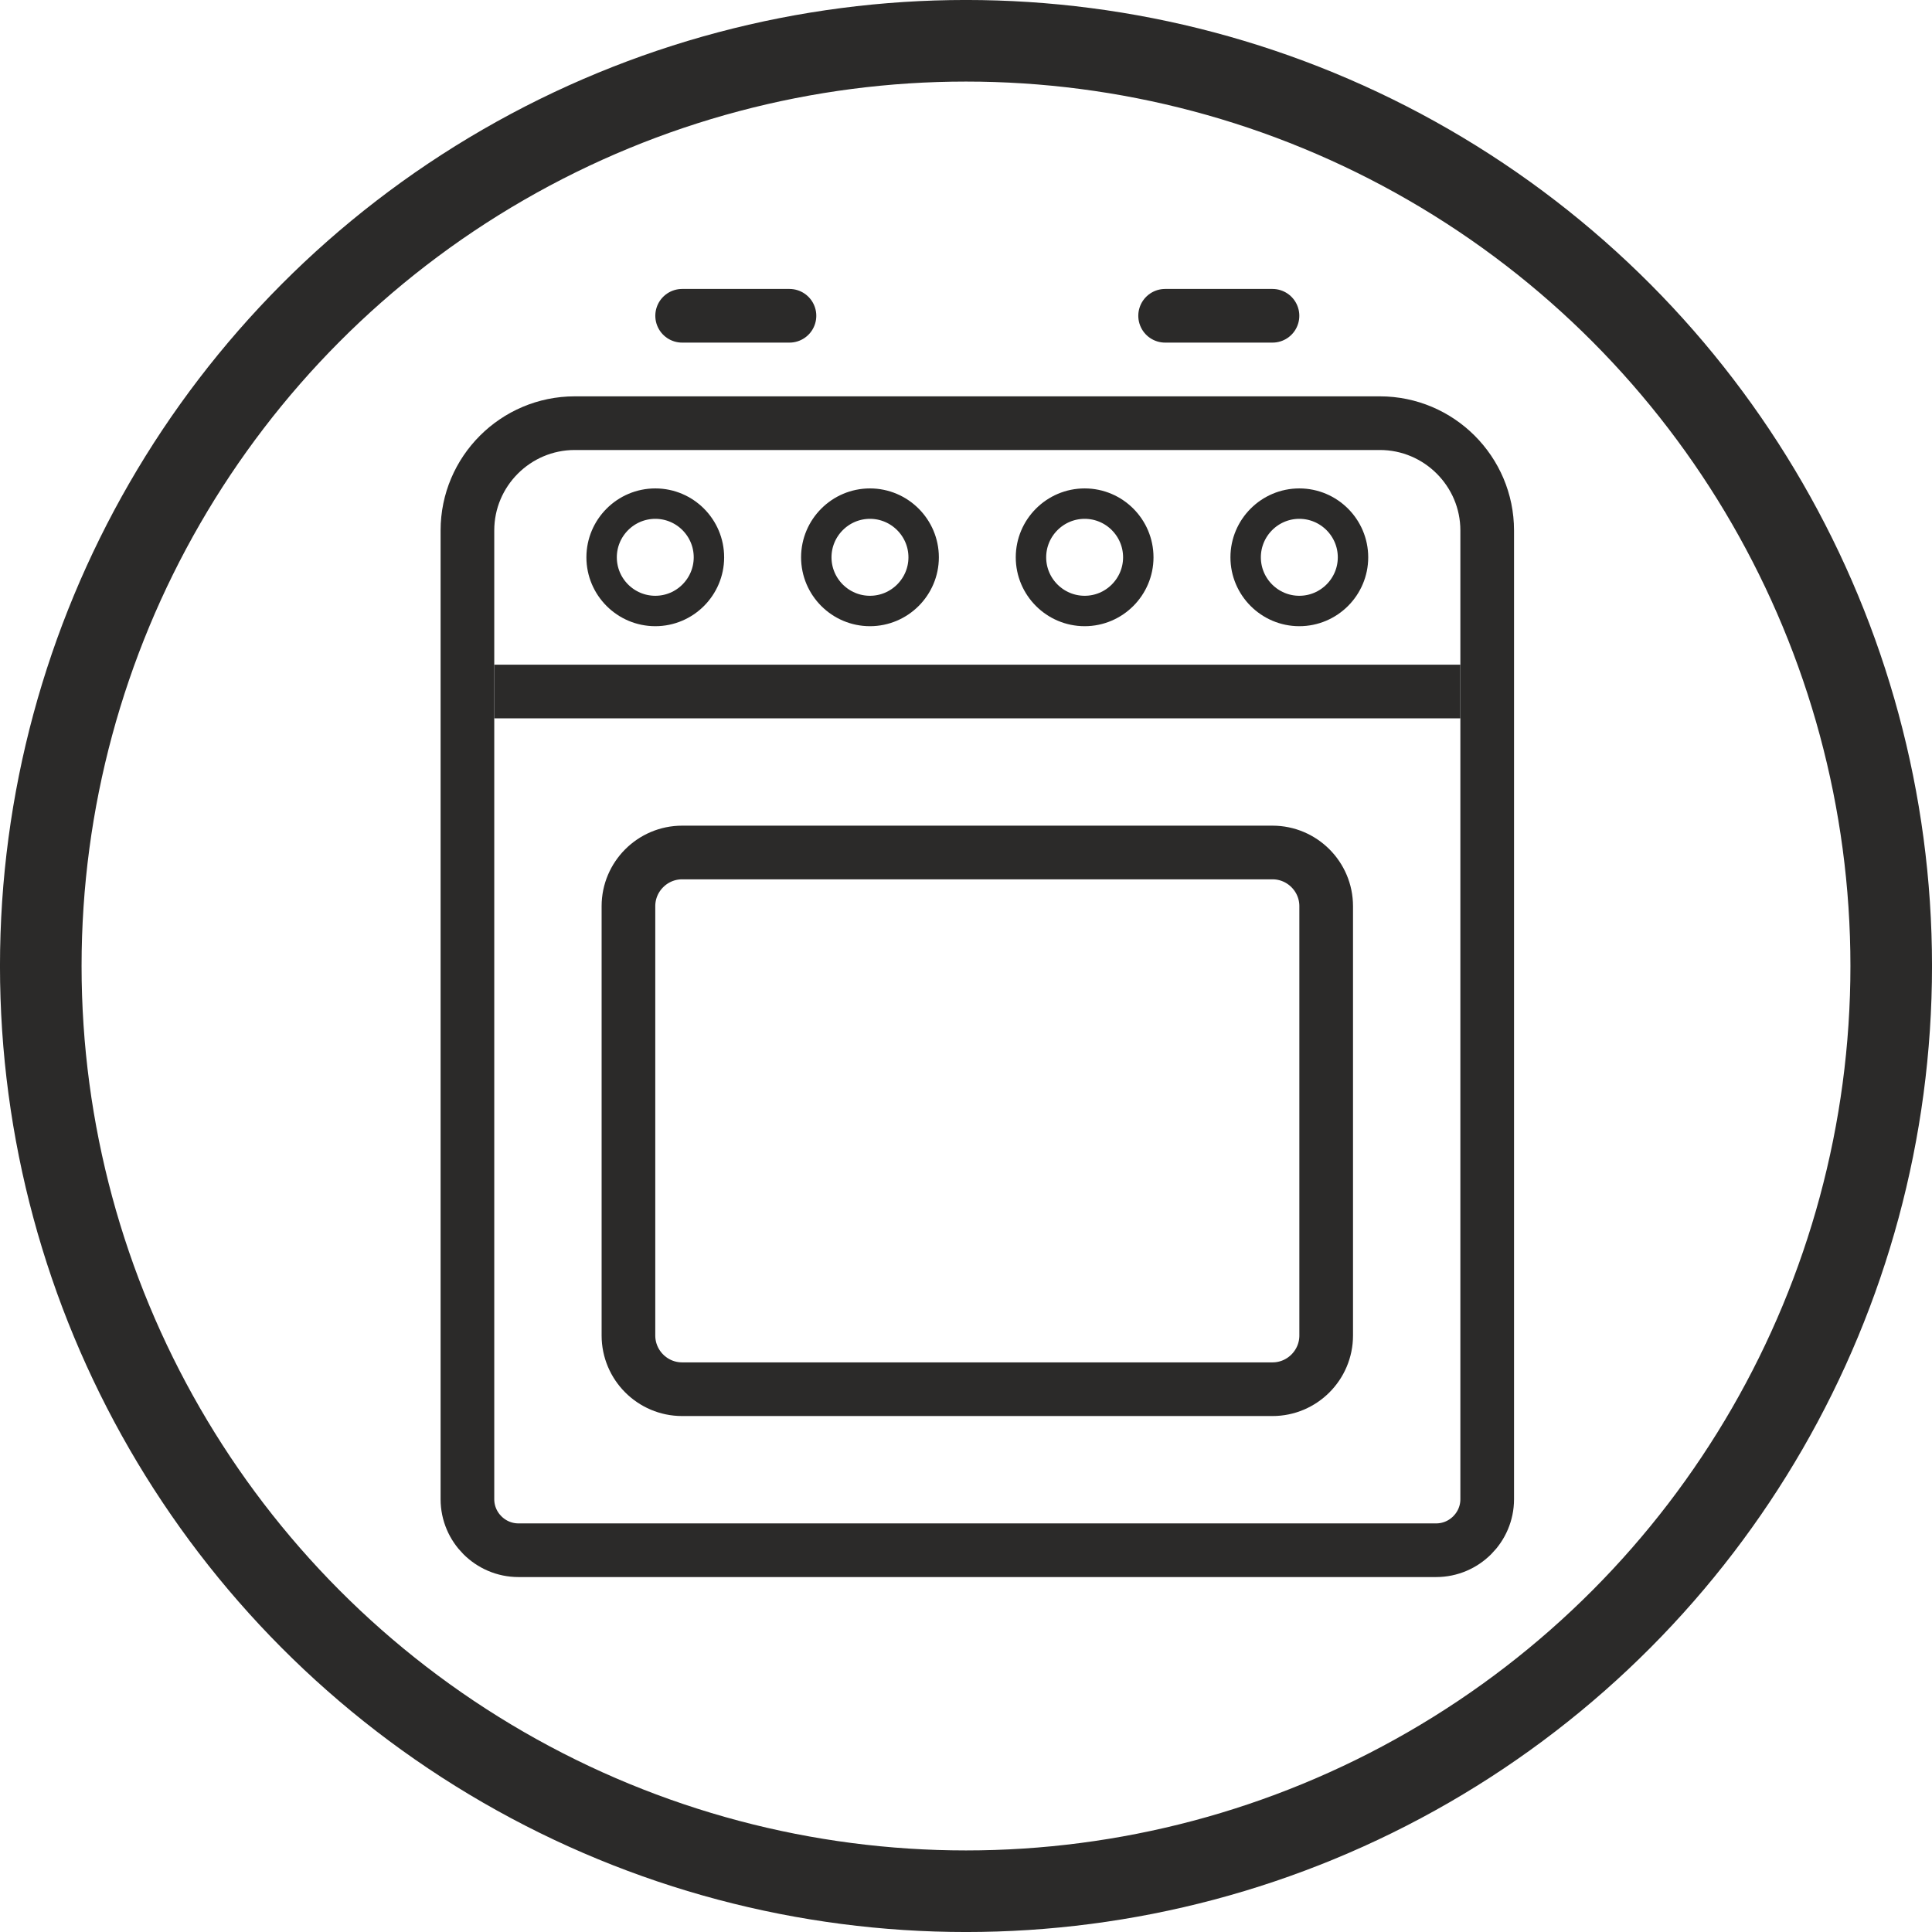
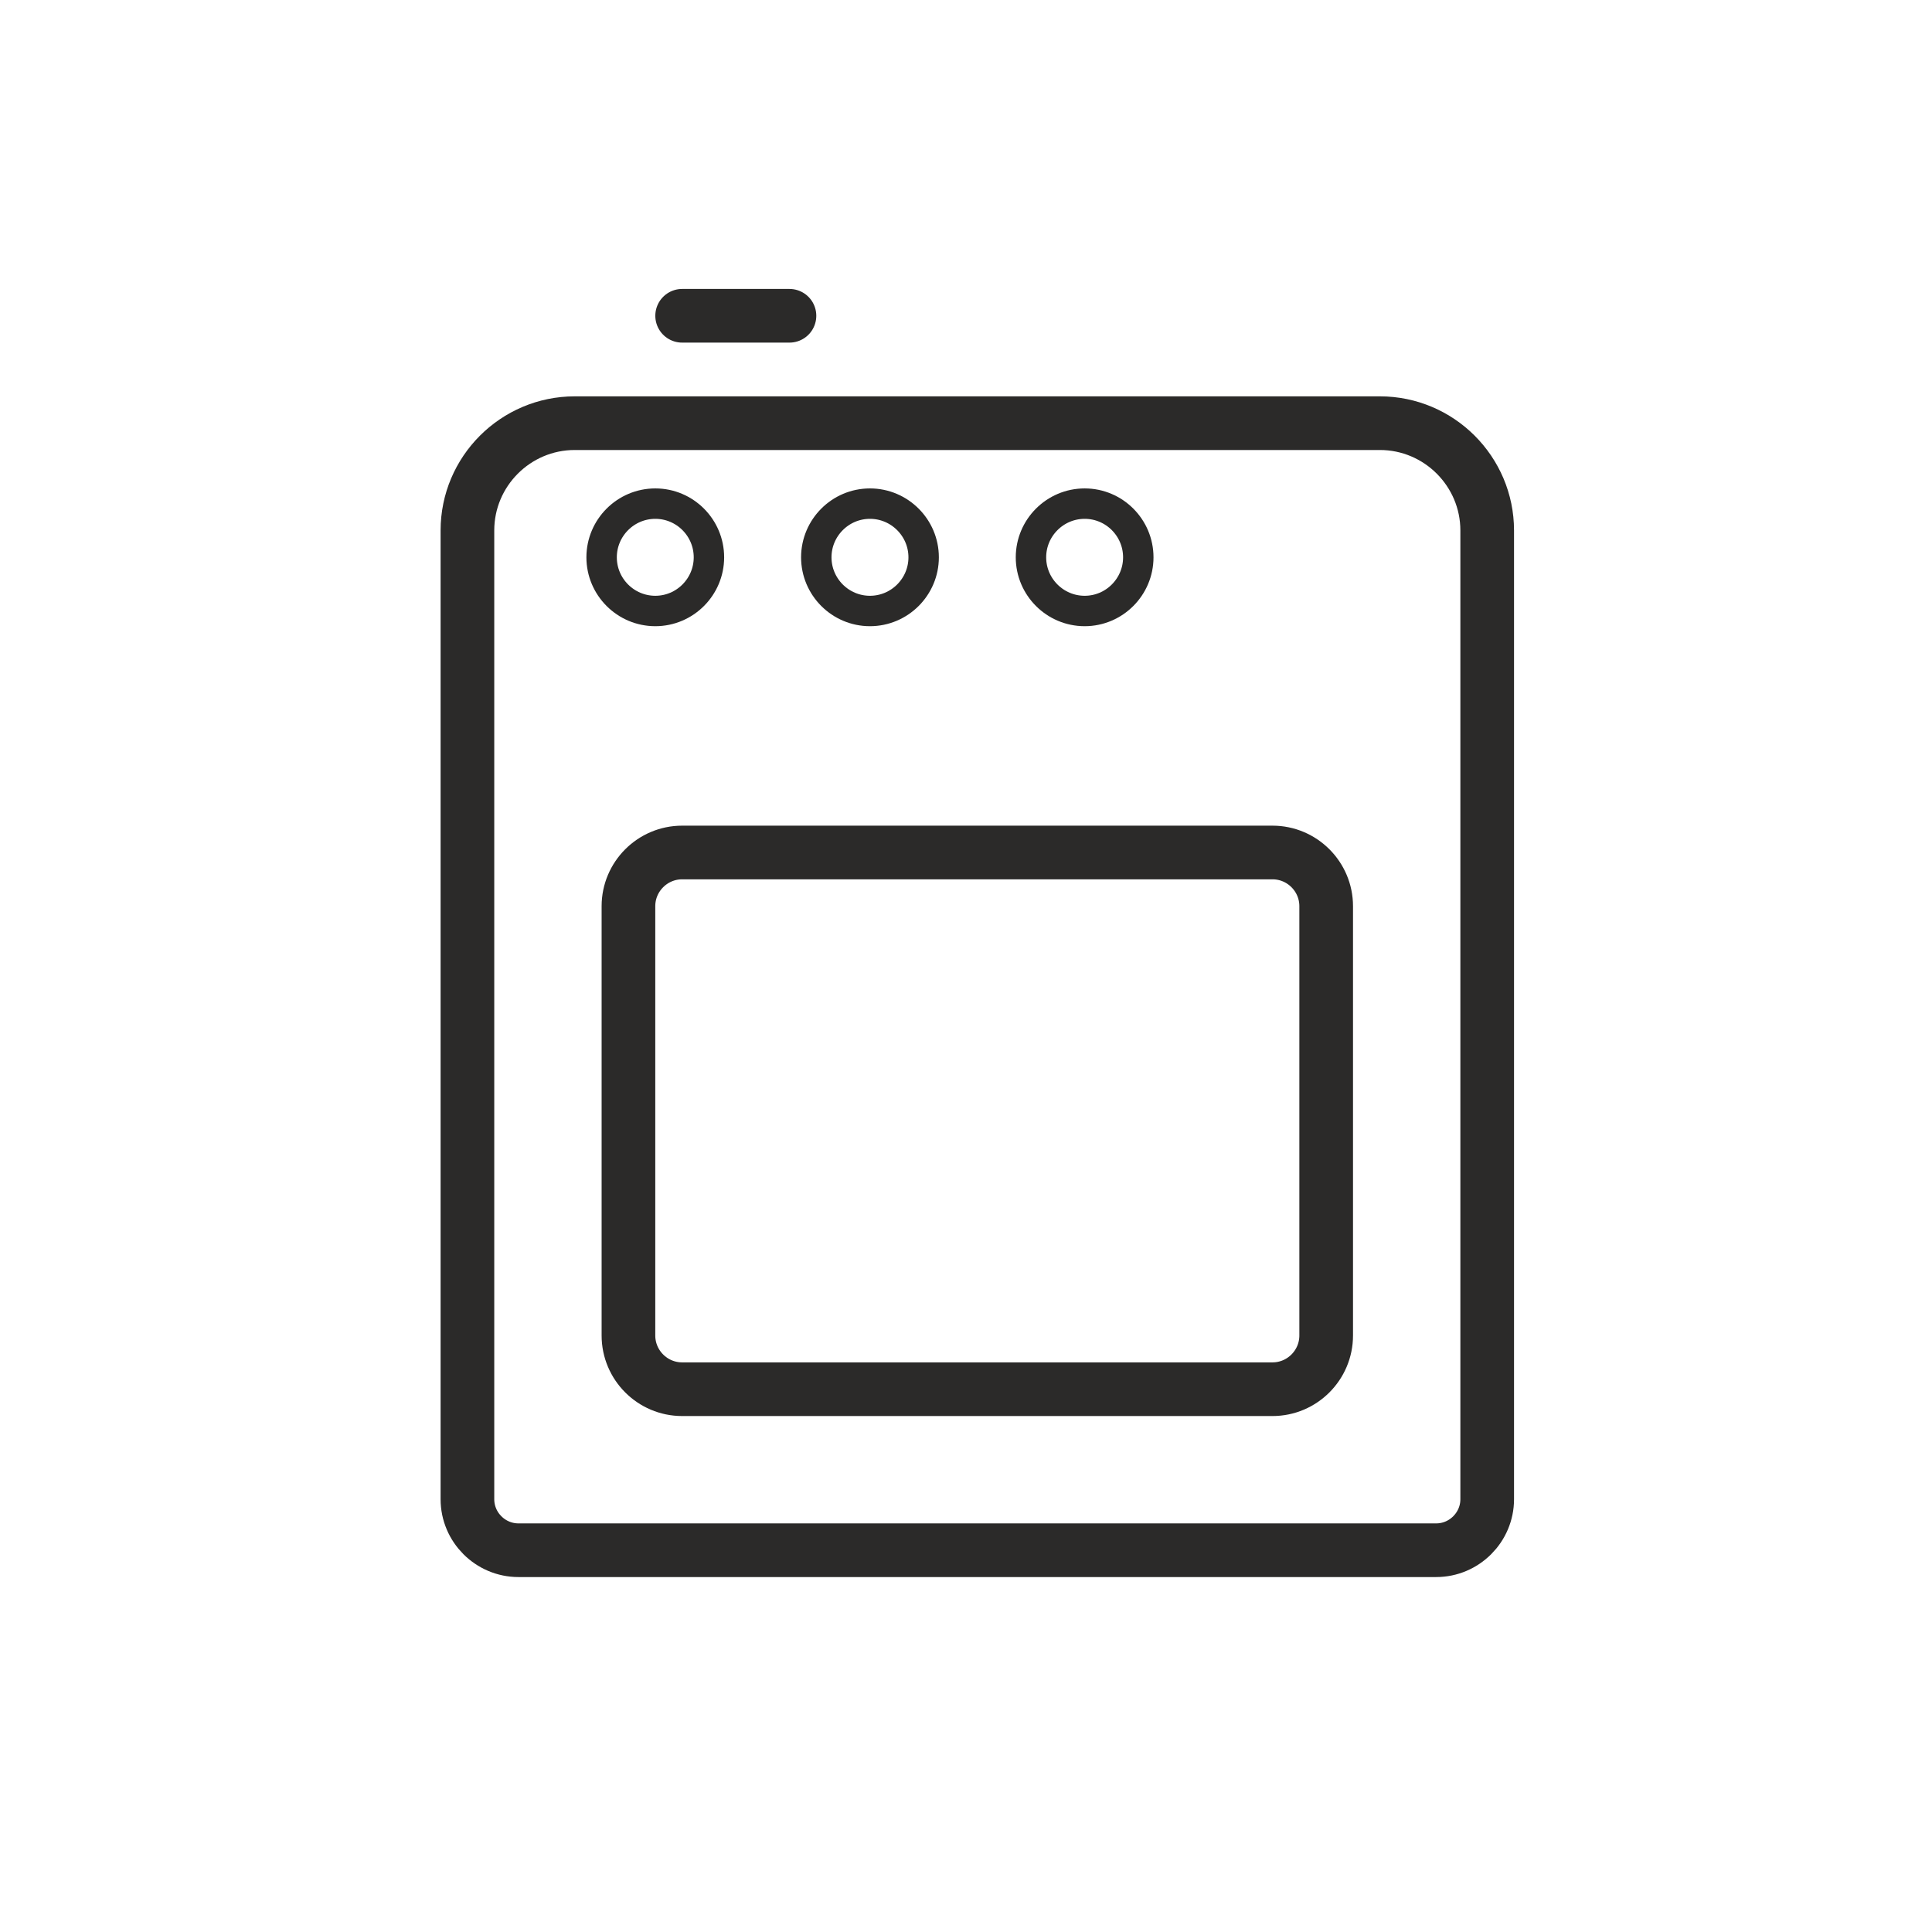
<svg xmlns="http://www.w3.org/2000/svg" xml:space="preserve" width="83.528mm" height="83.528mm" version="1.1" style="shape-rendering:geometricPrecision; text-rendering:geometricPrecision; image-rendering:optimizeQuality; fill-rule:evenodd; clip-rule:evenodd" viewBox="0 0 527.82 527.82">
  <defs>
    <style type="text/css">
   
    .str4 {stroke:#2B2A29;stroke-width:22.29;stroke-miterlimit:22.926}
    .str1 {stroke:#2B2A29;stroke-width:8.31;stroke-miterlimit:10}
    .str0 {stroke:#2B2A29;stroke-width:14.66;stroke-miterlimit:10}
    .str2 {stroke:#2B2A29;stroke-width:14.66;stroke-linecap:round;stroke-miterlimit:10}
    .str3 {stroke:#2B2A29;stroke-width:14.66;stroke-linecap:round;stroke-linejoin:round;stroke-miterlimit:10}
    .fil1 {fill:none}
    .fil0 {fill:none;fill-rule:nonzero}
   
  </style>
  </defs>
  <g id="Layer_x0020_1">
    <g id="_1120371360">
      <path class="fil0 str0" d="M392.34 423.52l-250.69 0c-7.7,0 -13.95,-6.3 -13.95,-13.93l0 -264.67c0,-16.13 13.14,-29.31 29.33,-29.31l219.94 0c16.19,0 29.33,13.19 29.33,29.31l0 264.67c0,7.63 -6.25,13.93 -13.95,13.93z" />
      <path class="fil0 str1" d="M193.68 152.26c0,8.06 -6.56,14.66 -14.65,14.66 -8.11,0 -14.67,-6.6 -14.67,-14.66 0,-8.06 6.56,-14.67 14.67,-14.67 8.1,0 14.65,6.6 14.65,14.67z" />
-       <path class="fil0 str1" d="M369.64 152.26c0,8.06 -6.57,14.66 -14.67,14.66 -8.1,0 -14.66,-6.6 -14.66,-14.66 0,-8.06 6.56,-14.67 14.66,-14.67 8.1,0 14.67,6.6 14.67,14.67z" />
      <path class="fil0 str1" d="M310.98 152.26c0,8.06 -6.56,14.66 -14.65,14.66 -8.1,0 -14.67,-6.6 -14.67,-14.66 0,-8.06 6.57,-14.67 14.67,-14.67 8.1,0 14.65,6.6 14.65,14.67z" />
      <path class="fil0 str1" d="M252.34 152.26c0,8.06 -6.57,14.66 -14.67,14.66 -8.1,0 -14.66,-6.6 -14.66,-14.66 0,-8.06 6.56,-14.67 14.66,-14.67 8.09,0 14.67,6.6 14.67,14.67z" />
      <path class="fil0 str2" d="M347.64 379.53l-161.28 0c-8.1,0 -14.67,-6.6 -14.67,-14.67l0 -117.3c0,-8.05 6.57,-14.66 14.67,-14.66l161.28 0c8.1,0 14.67,6.6 14.67,14.66l0 117.3c0,8.07 -6.57,14.67 -14.67,14.67z" />
-       <line class="fil0 str0" x1="135.03" y1="188.92" x2="398.96" y2="188.92" />
      <line class="fil0 str3" x1="186.36" y1="86.27" x2="215.68" y2="86.27" />
-       <line class="fil0 str3" x1="318.31" y1="86.27" x2="347.64" y2="86.27" />
    </g>
-     <circle class="fil1 str4" cx="263.91" cy="263.91" r="252.77" />
  </g>
</svg>